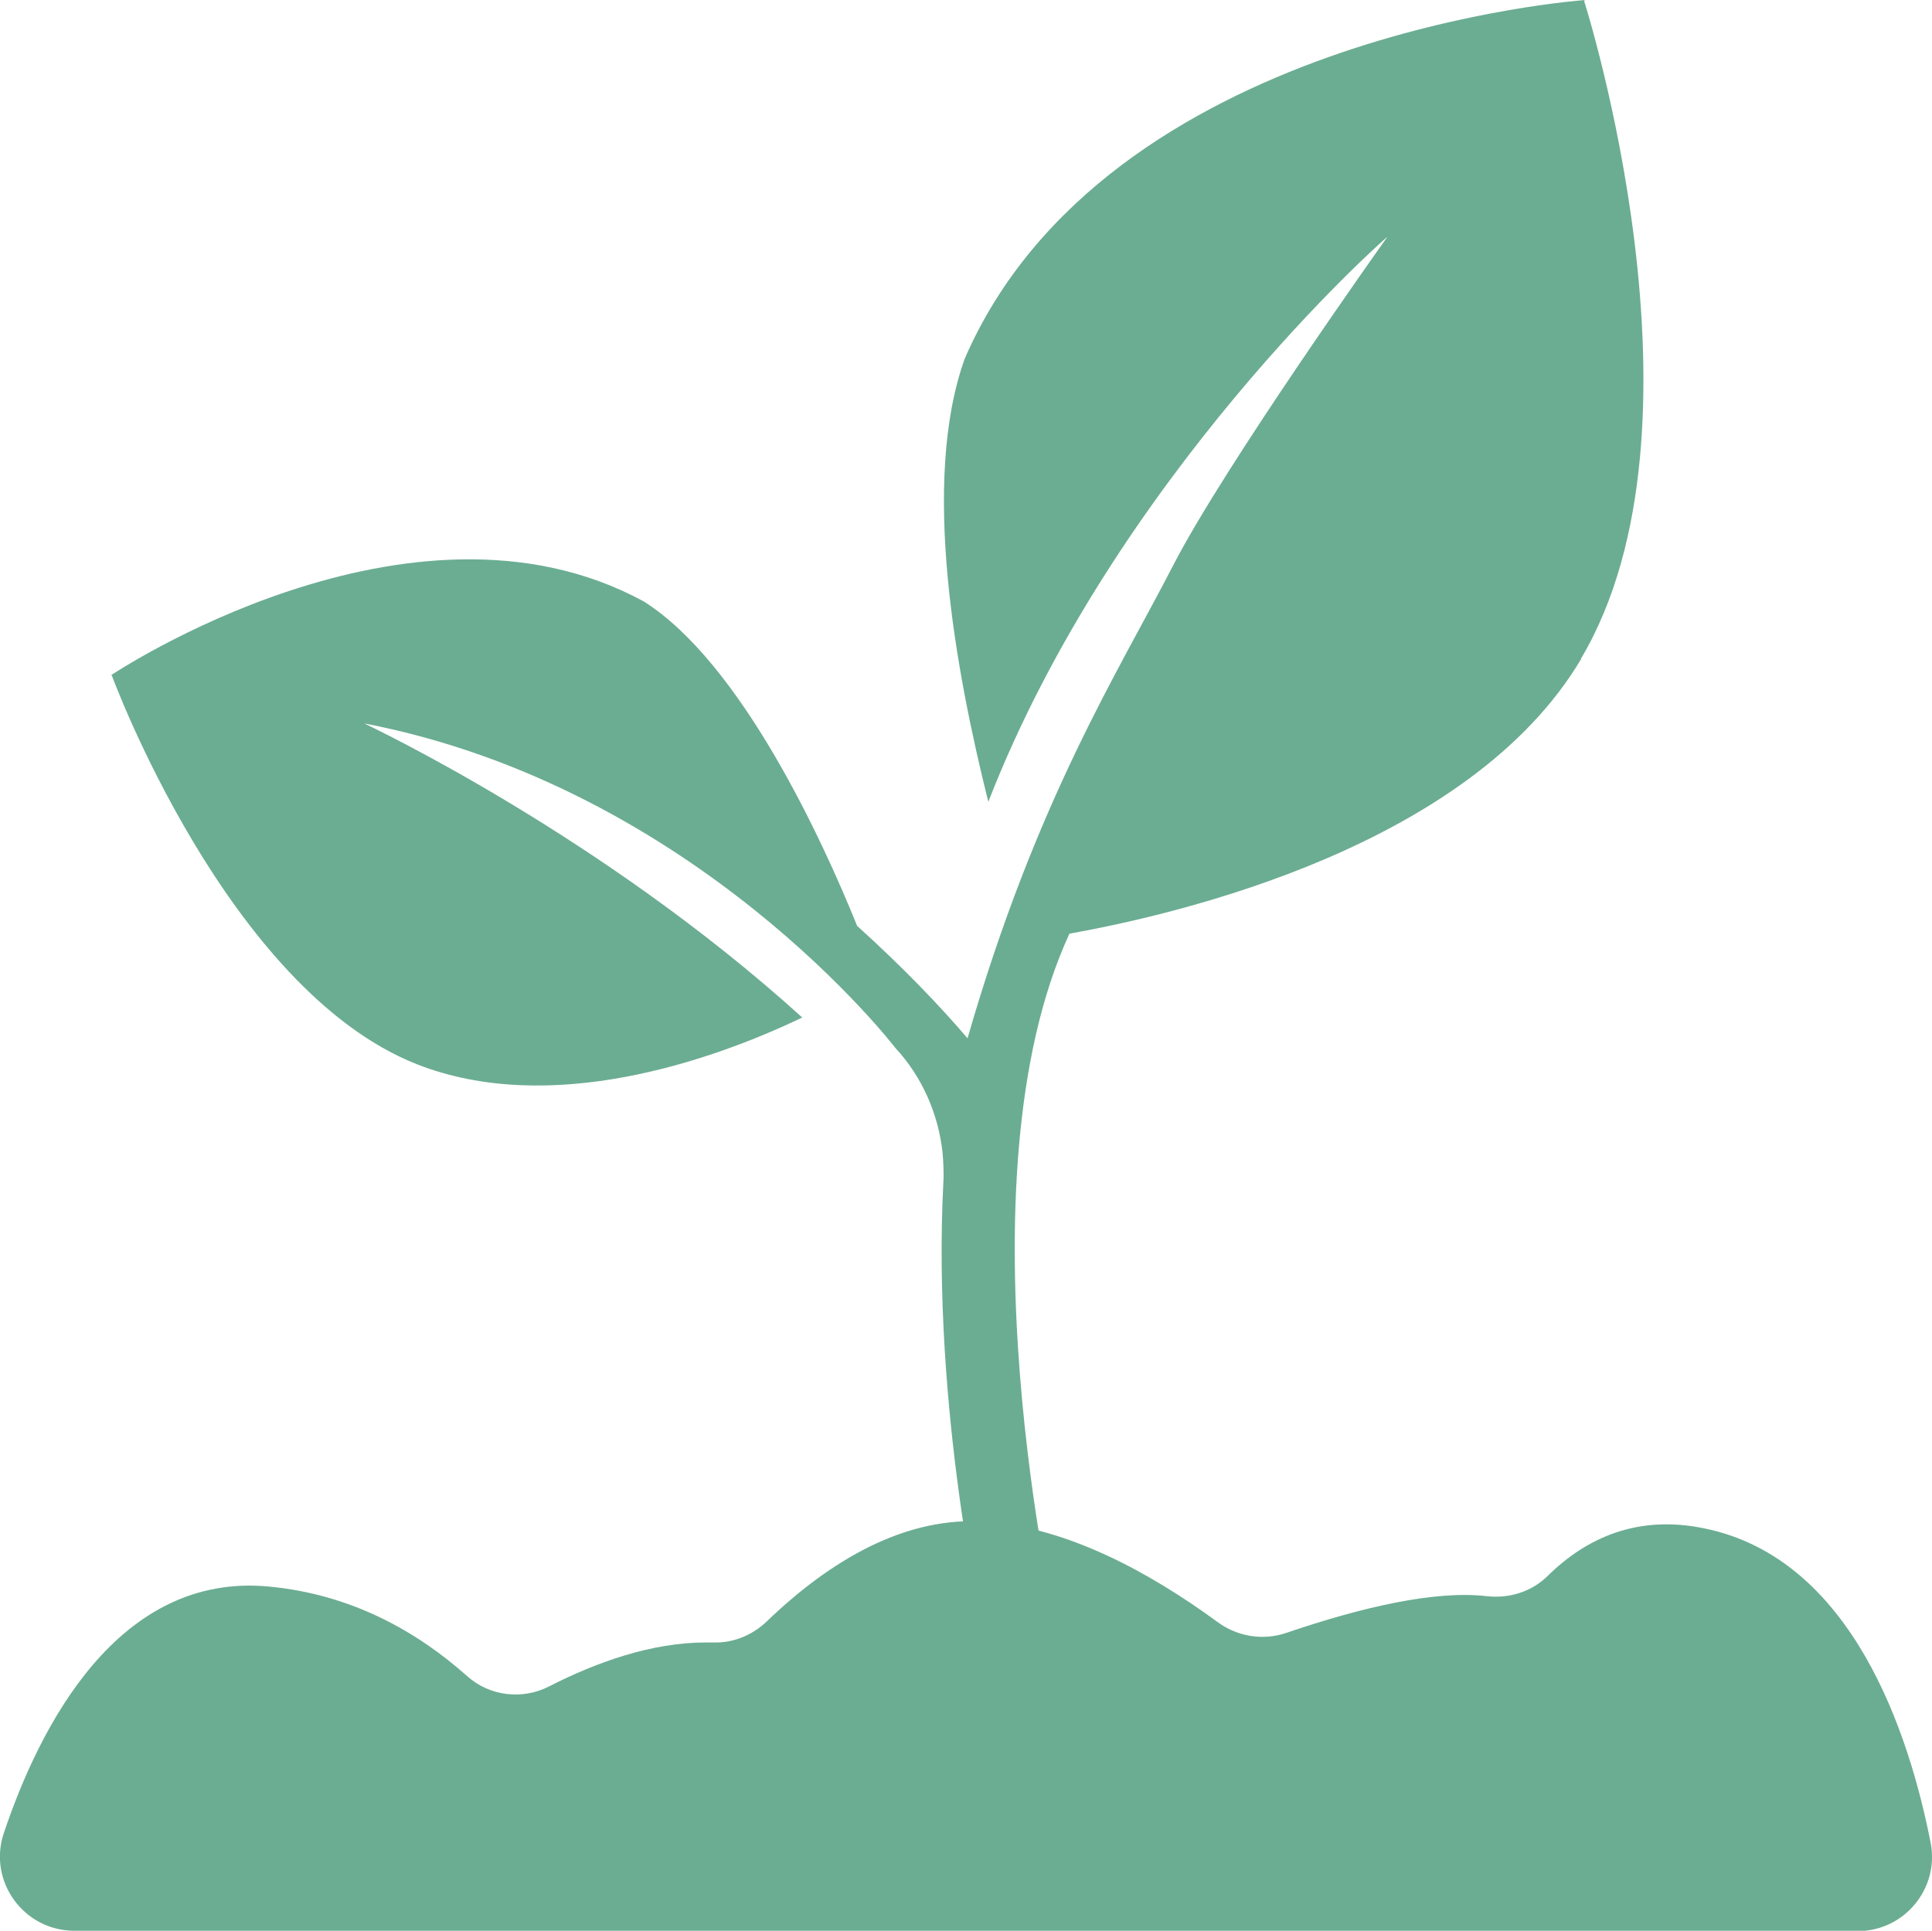
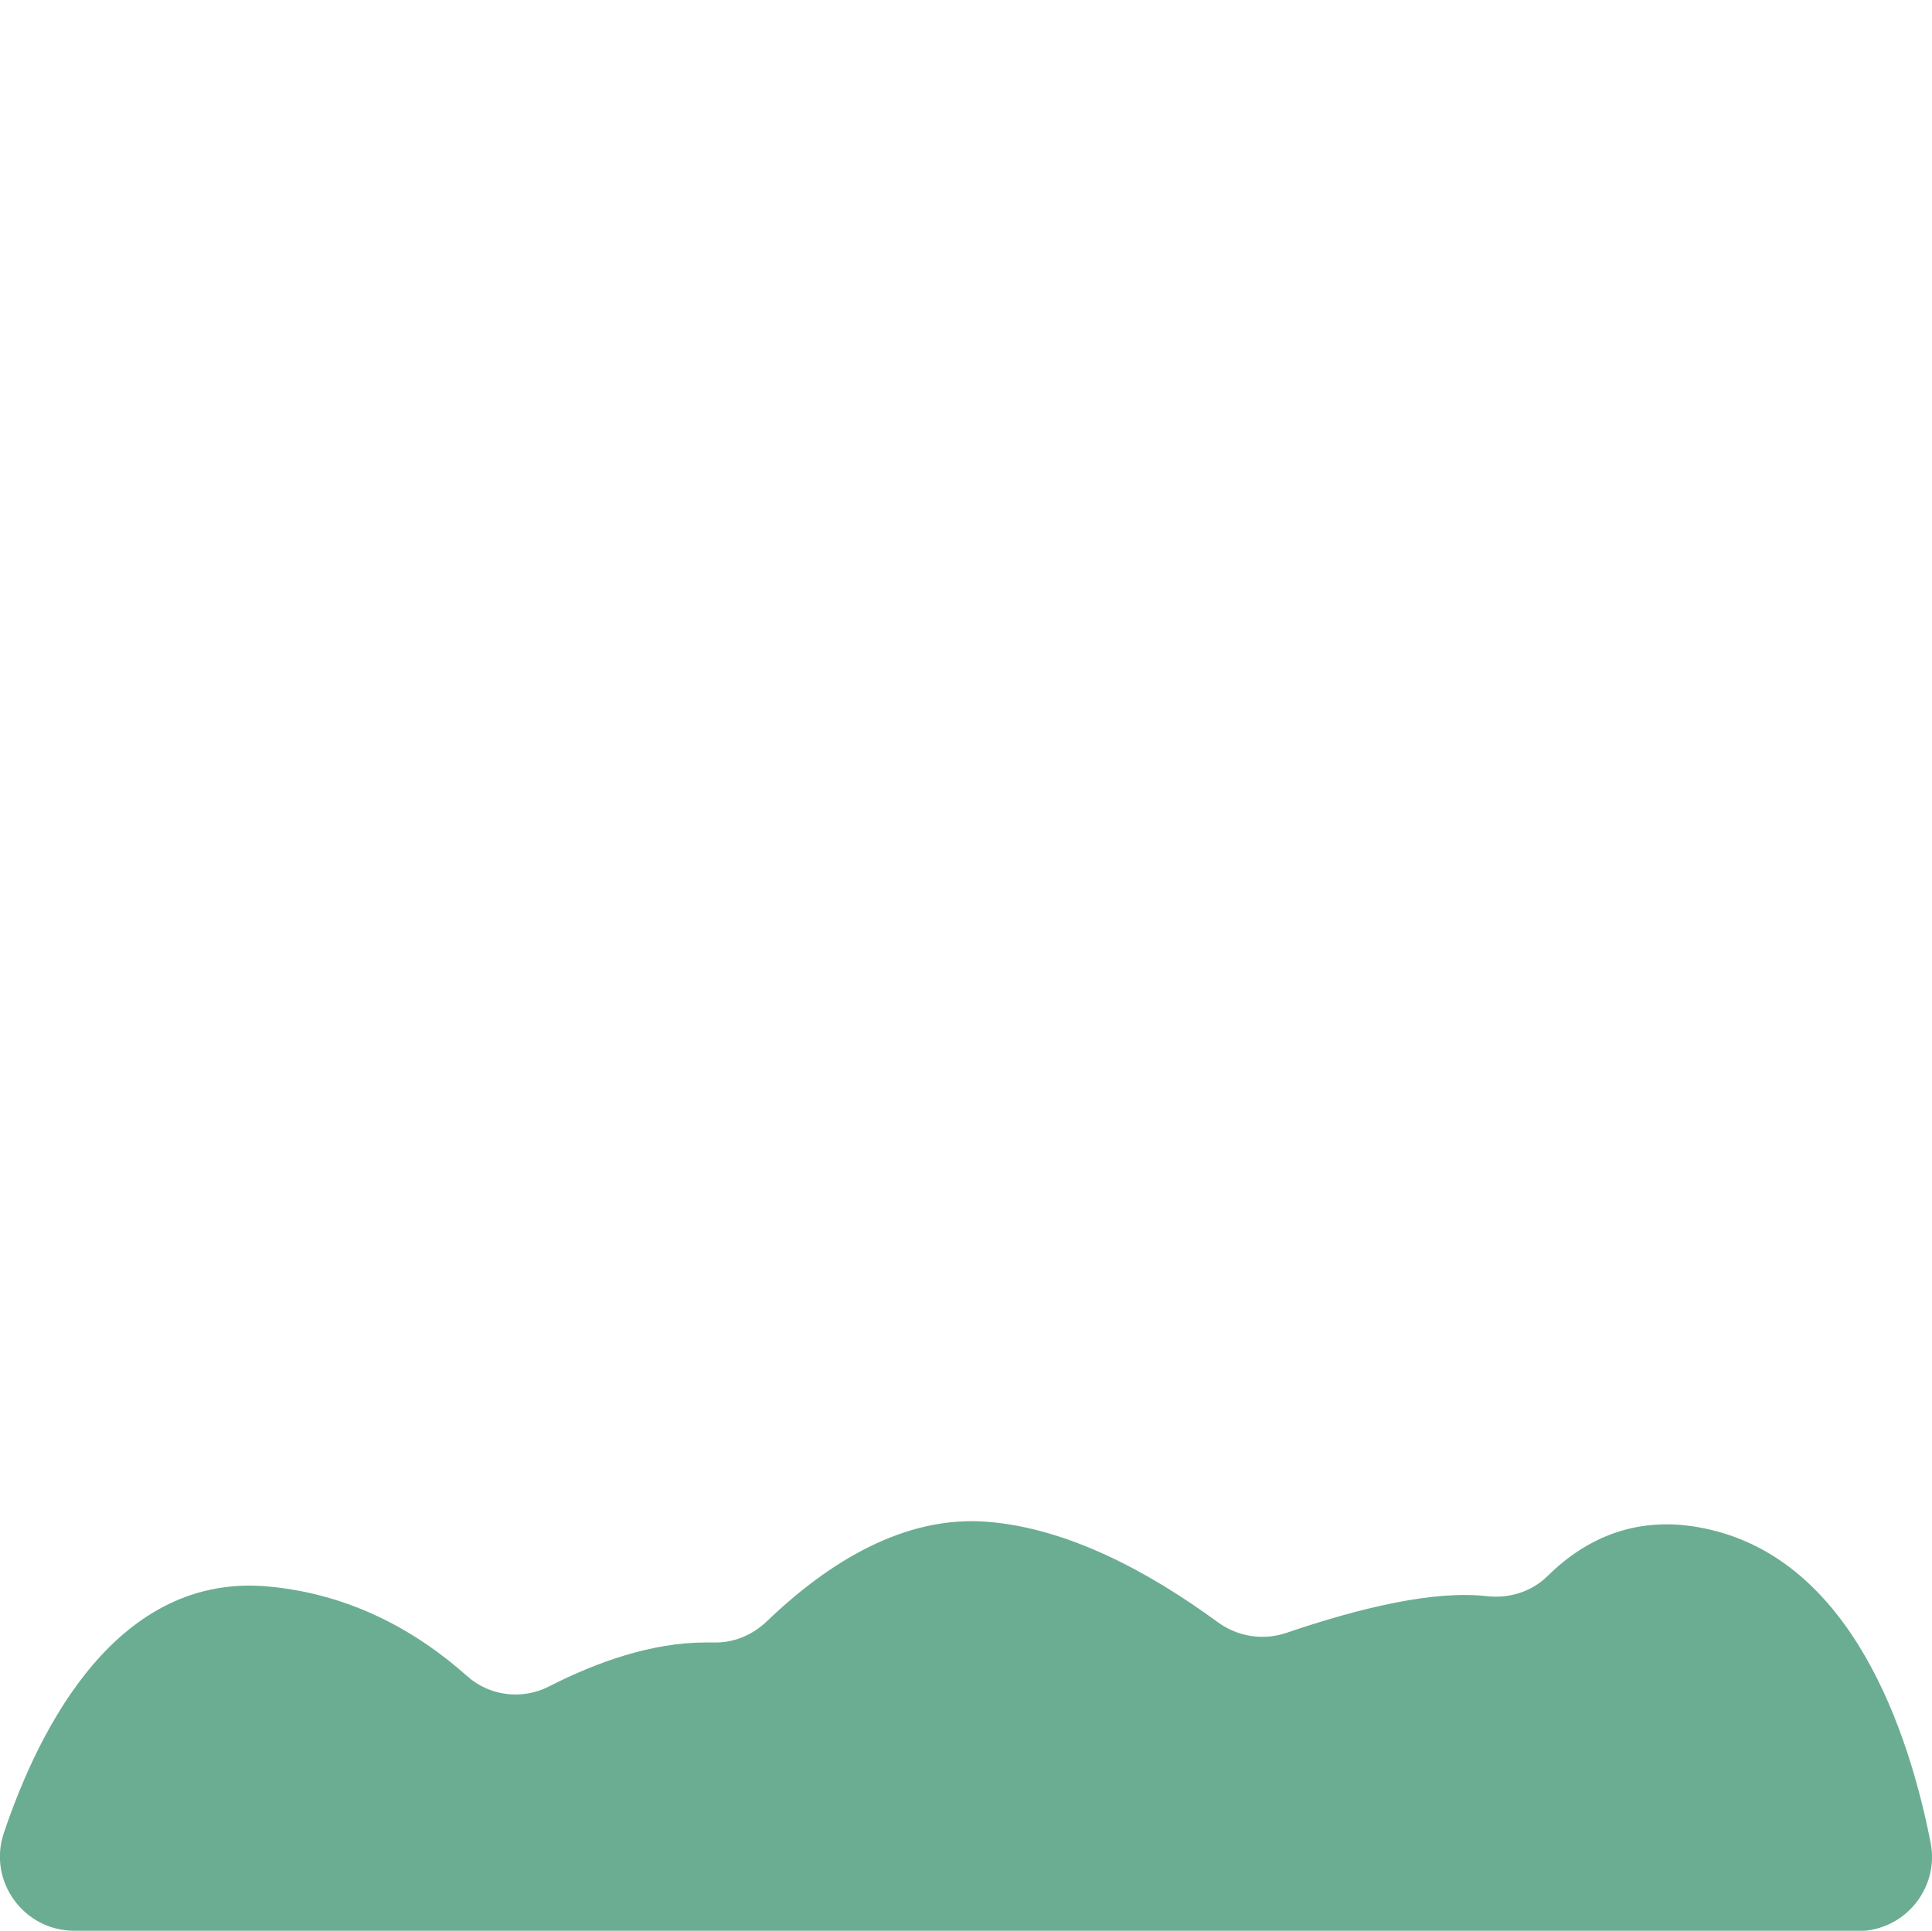
<svg xmlns="http://www.w3.org/2000/svg" id="b" data-name="Calque 2" viewBox="0 0 56.69 56.66">
  <g id="c" data-name="Calque 1">
    <g>
-       <path d="M46.4,19.33c-3.26,5.5-11.78,7.49-15.02,8.07-3.37,7.29-.39,20.32-.36,20.46l-2.08.49c-.1-.42-1.6-6.99-1.26-13.64.02-.29,0-.58-.02-.86-.12-1.15-.6-2.25-1.39-3.1,0,0-5.86-7.65-15.58-9.52.18.09,6.95,3.28,12.85,8.63-2.67,1.28-7.4,2.91-11.31,1.37-5.57-2.2-8.95-11.41-8.95-11.41h-.03s8.79-5.9,15.64-2.17c2.85,1.8,5.23,6.97,6.26,9.52t0,0c1.34,1.21,2.45,2.37,3.24,3.3,2.02-7.01,4.43-10.76,6.04-13.89,1.51-2.93,6.2-9.52,6.28-9.63-.06.03-8,7.04-11.71,16.58-.96-3.84-1.99-9.4-.69-13.01C32.46.97,46.52,0,46.52,0l-.04.02s3.98,12.45-.09,19.31Z" style="fill: #6bad92; stroke-width: 0px;" />
      <path d="M54.51,56.66H2.18c-1.48,0-2.54-1.45-2.07-2.86,1.05-3.13,3.35-7.67,7.79-7.24,2.42.23,4.34,1.32,5.81,2.63.66.59,1.62.7,2.4.3,1.41-.72,3.02-1.29,4.6-1.29.07,0,.15,0,.22,0,.58.02,1.14-.21,1.56-.61,1.84-1.77,4.07-3.13,6.5-2.93,2.33.19,4.69,1.44,6.75,2.95.58.42,1.32.54,2,.31,2.23-.76,4.36-1.25,5.87-1.08,0,0,0,0,.01,0,.66.08,1.33-.13,1.8-.6,1.14-1.12,2.64-1.79,4.58-1.39,4.35.88,6.02,6.02,6.65,9.23.26,1.34-.77,2.59-2.14,2.59Z" style="fill: #6bad92; stroke-width: 0px;" />
    </g>
  </g>
</svg>